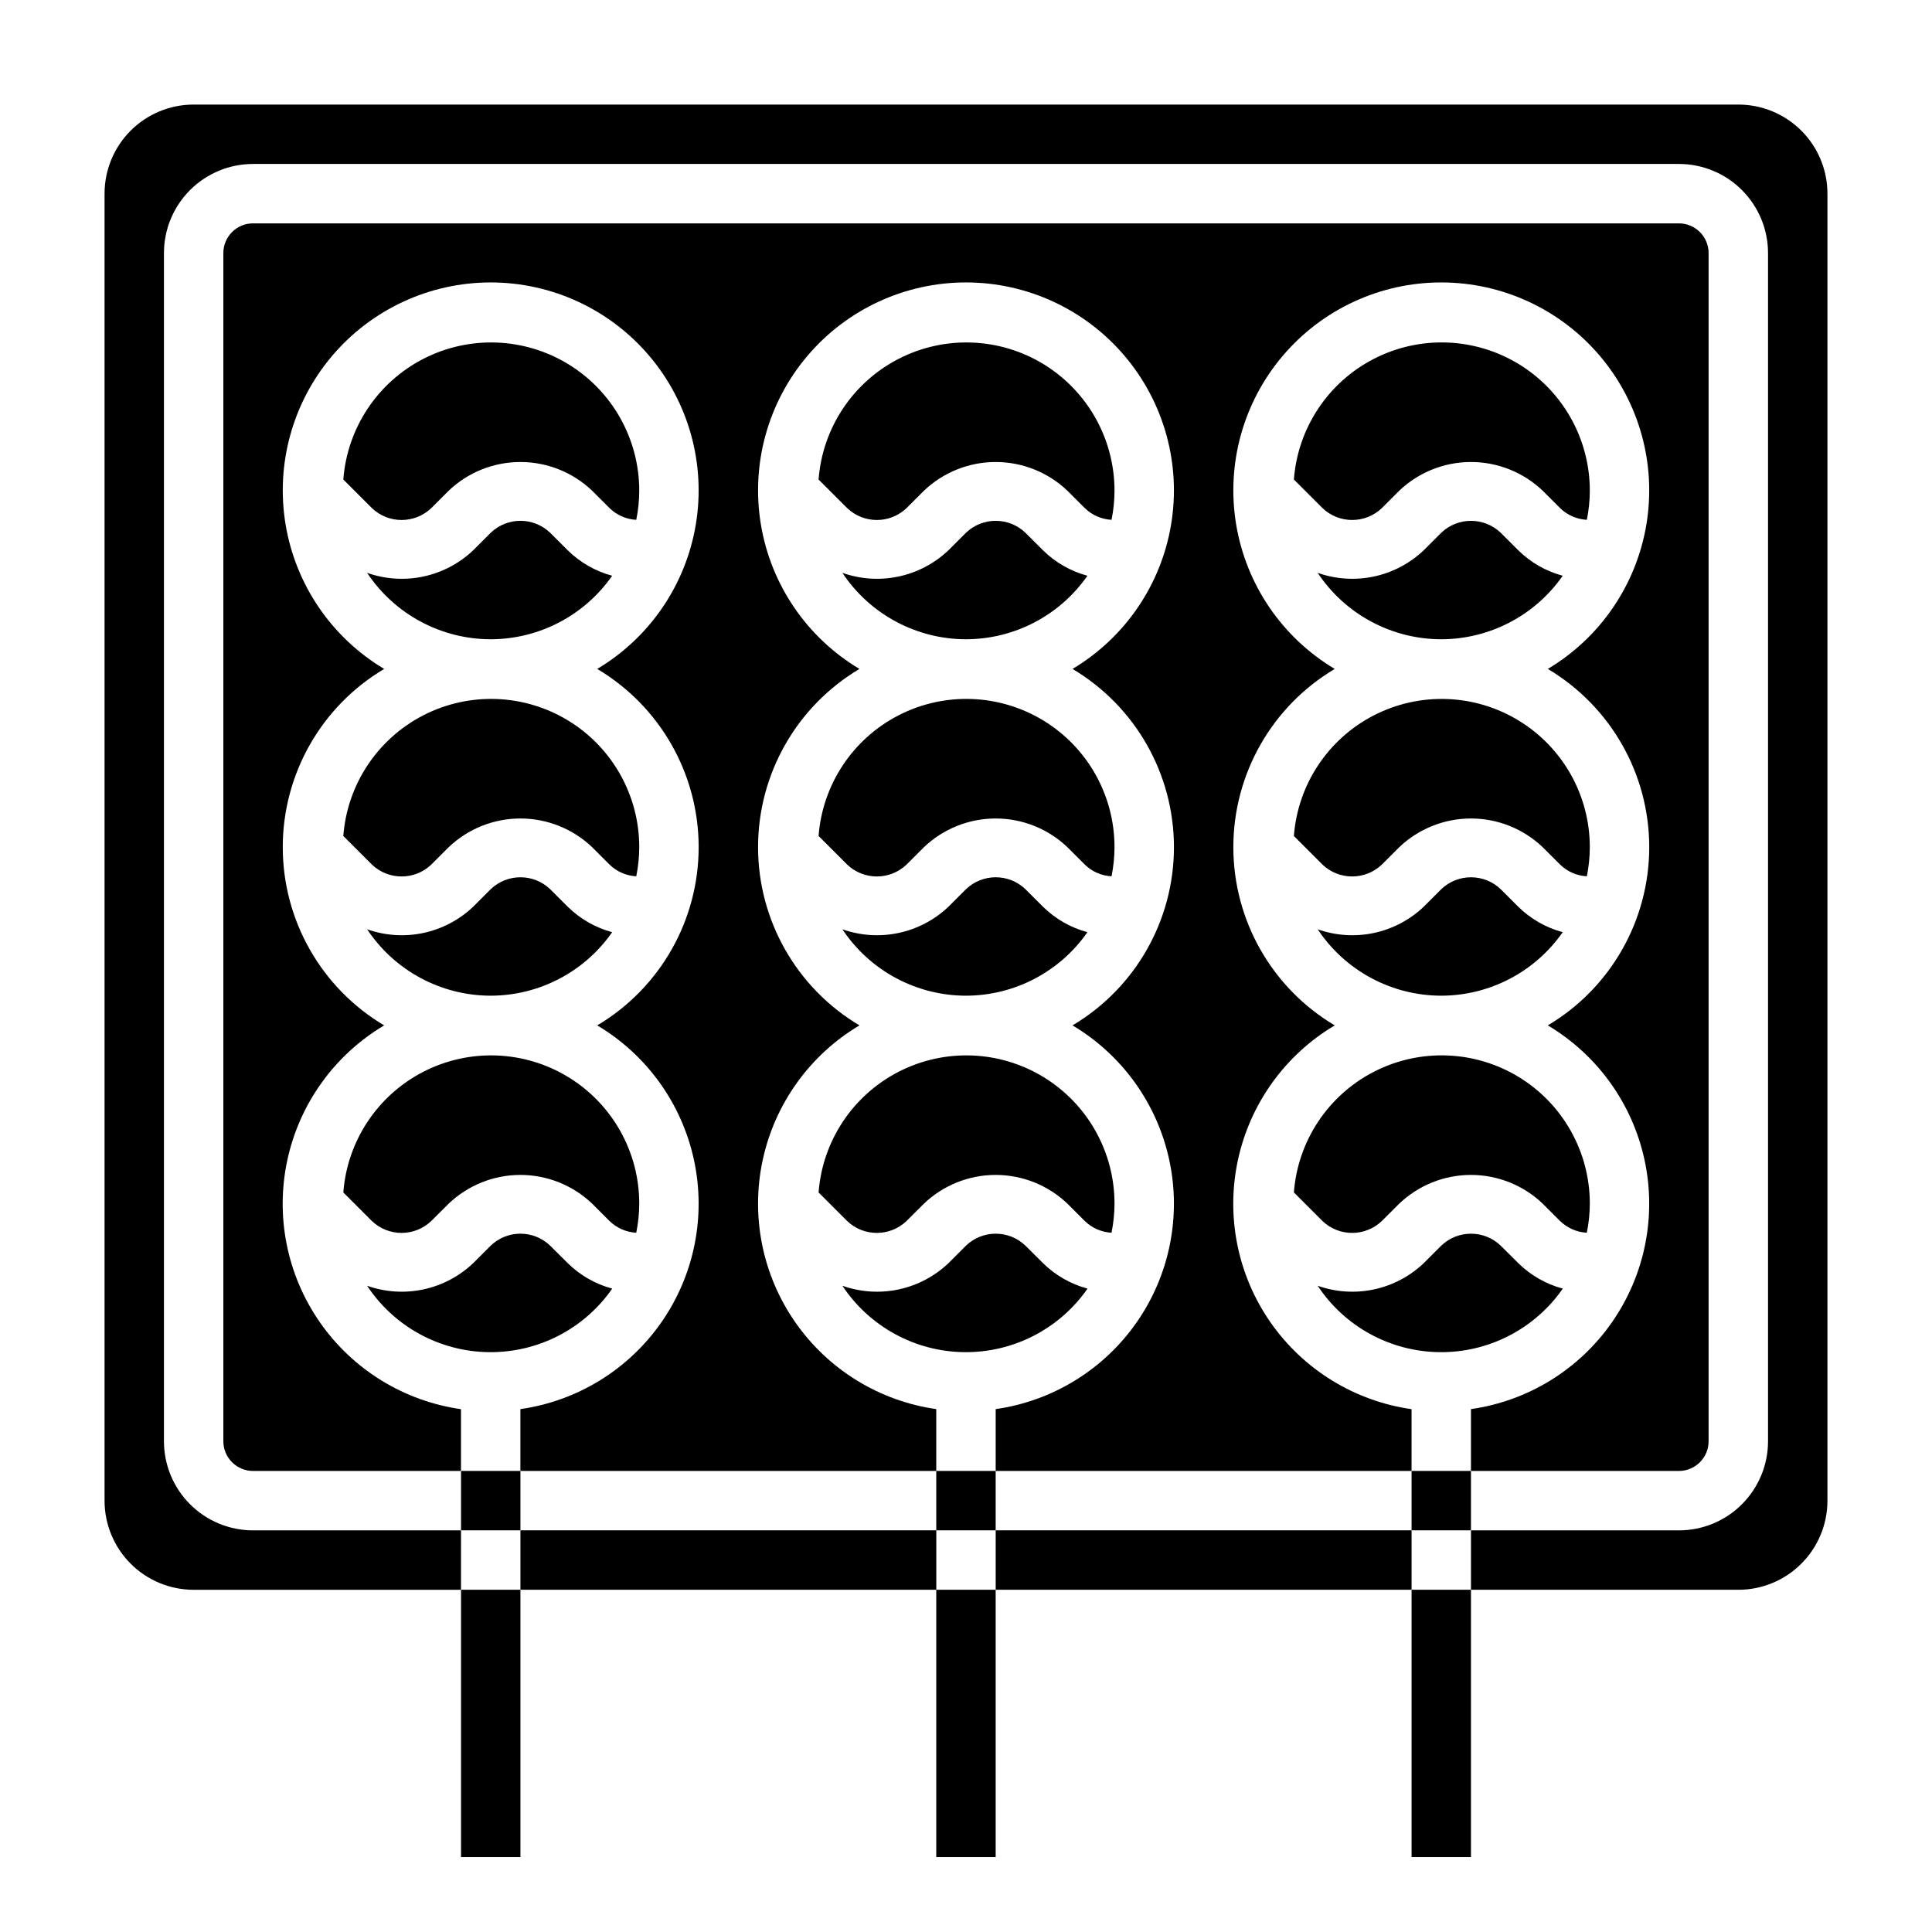
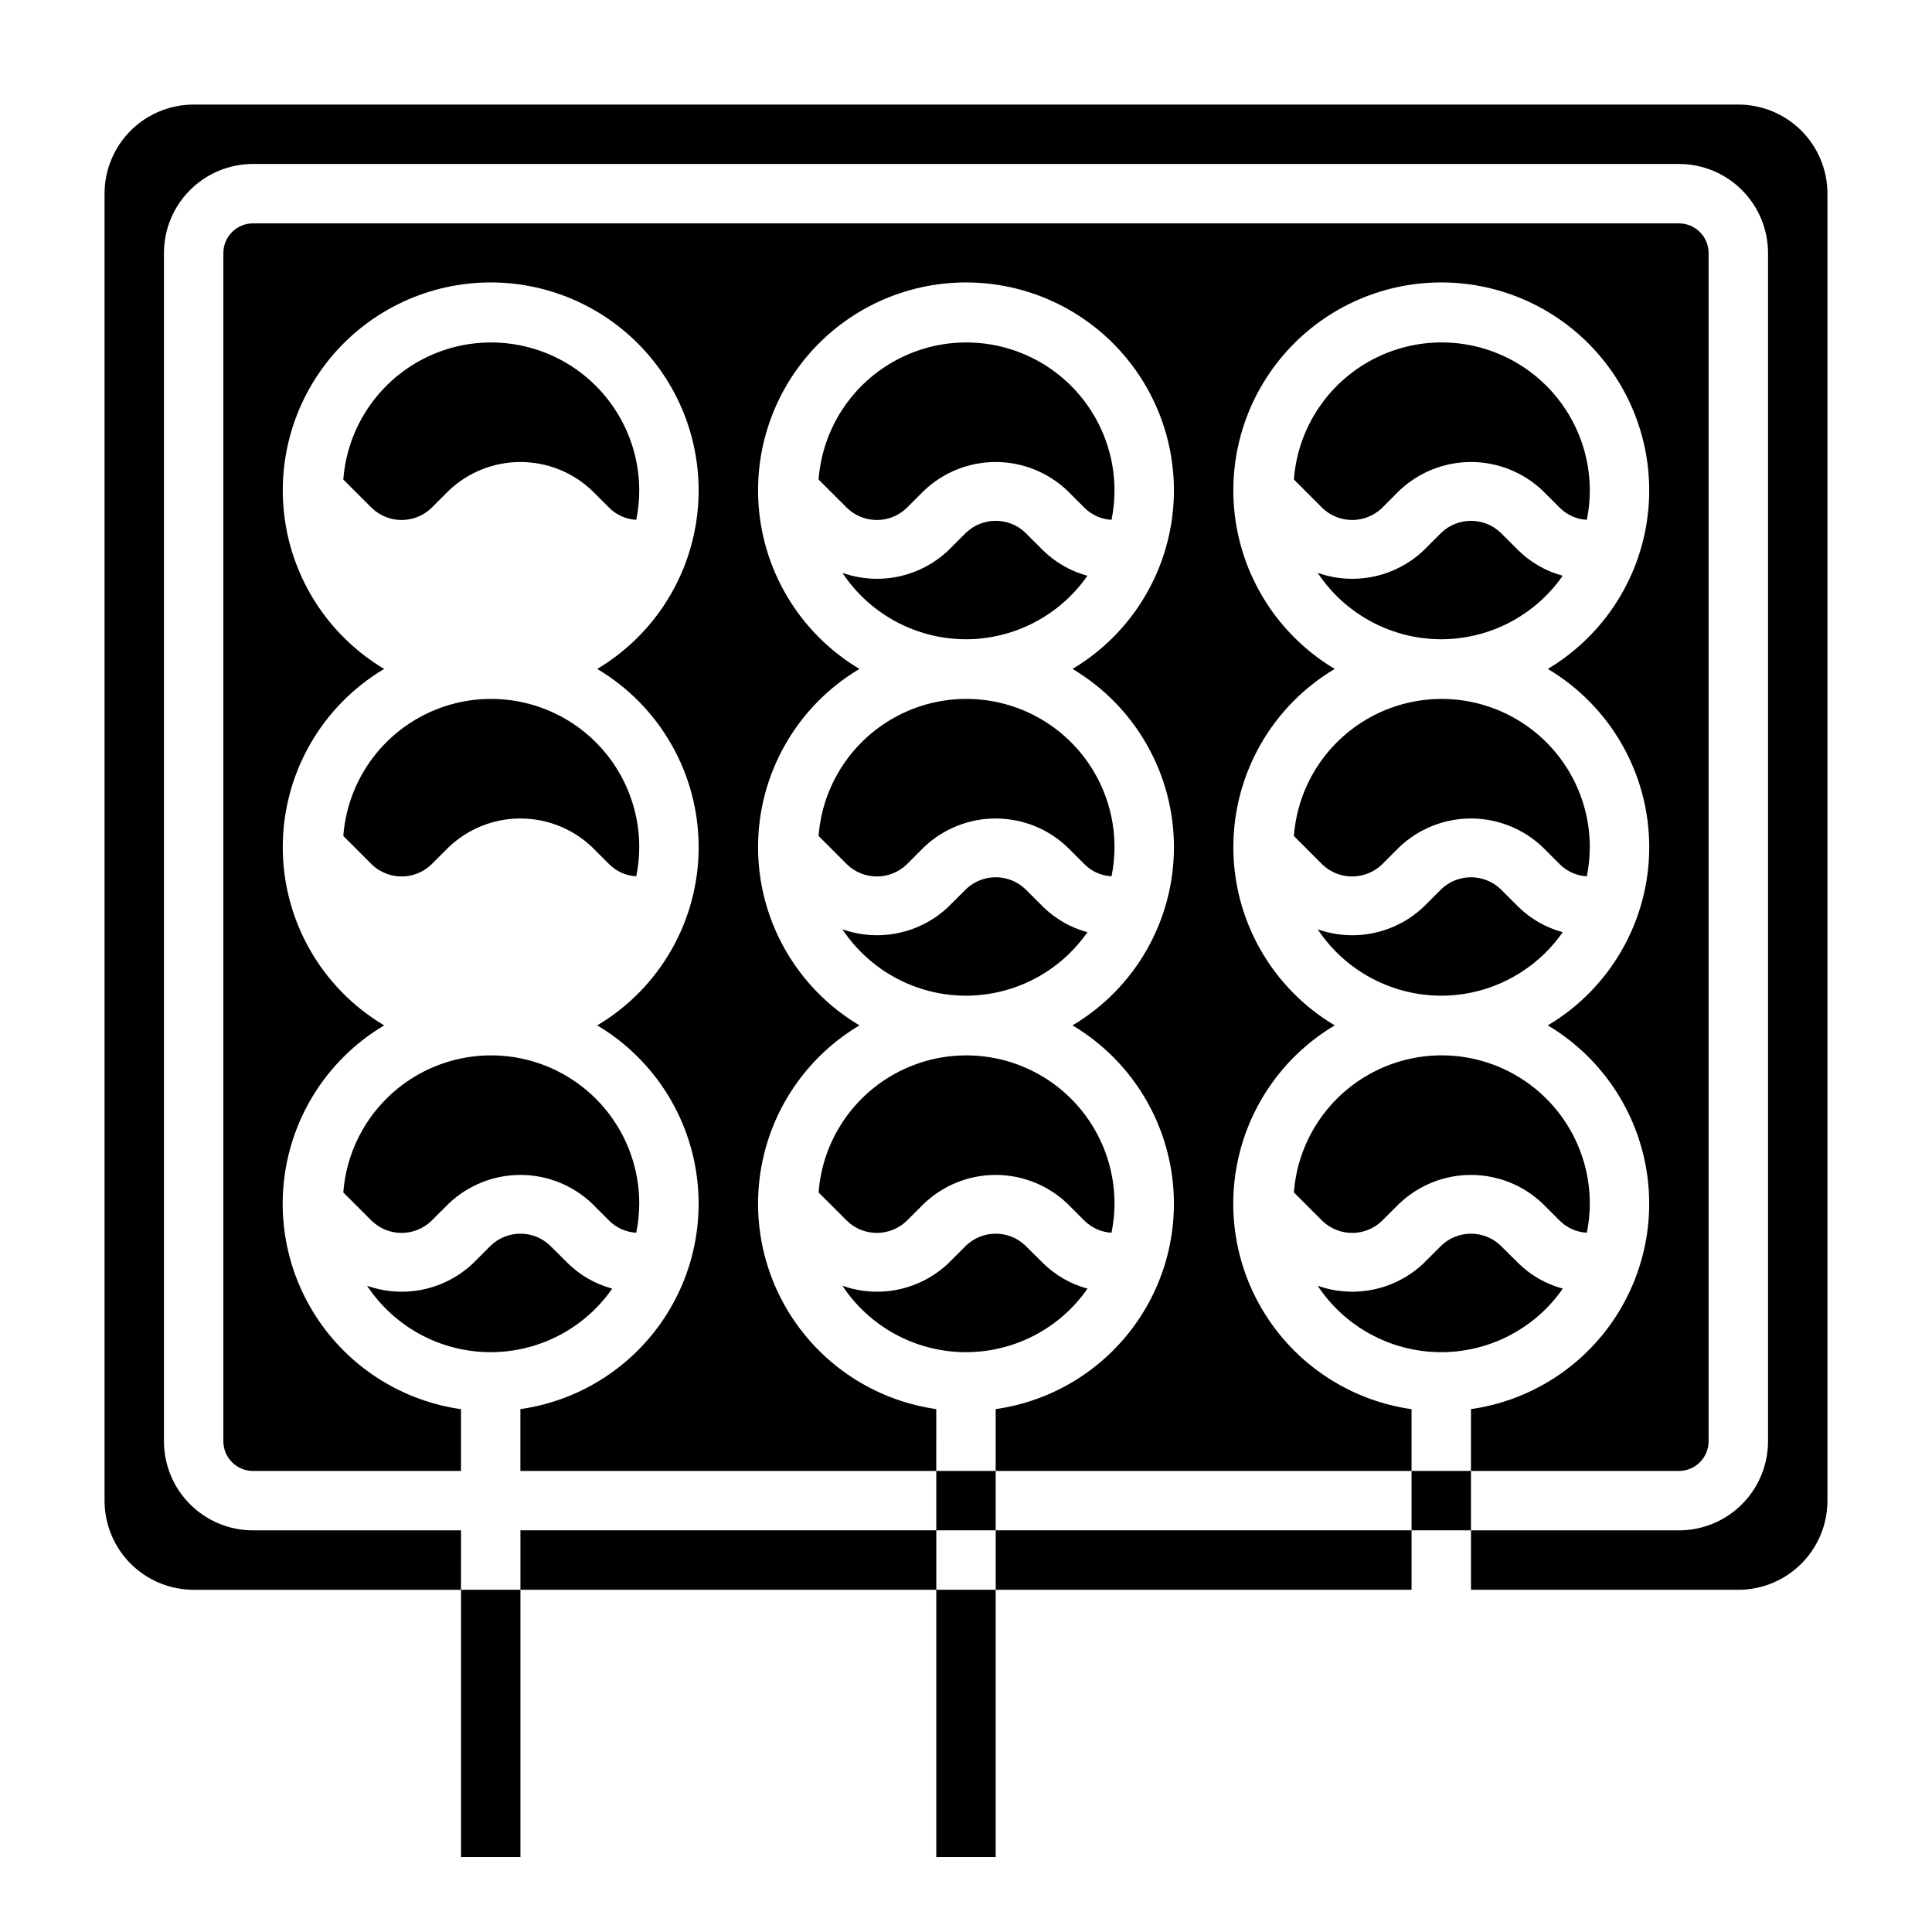
<svg xmlns="http://www.w3.org/2000/svg" fill="#000000" width="800px" height="800px" version="1.1" viewBox="144 144 512 512">
  <g>
    <path d="m266.18 565.3h15.742v70.84h-15.742z" />
    <path d="m392.12 565.3h15.742v70.84h-15.742z" />
-     <path d="m518.08 565.3h15.742v70.84h-15.742z" />
    <path d="m525.95 407.87c12.832-0.02 24.848-6.301 32.184-16.832-4.457-1.199-8.527-3.535-11.809-6.777l-4.629-4.621c-4.406-4.203-11.336-4.203-15.746 0l-4.613 4.613c-3.676 3.508-8.25 5.926-13.219 6.988s-10.133 0.723-14.922-0.973c7.285 10.98 19.578 17.586 32.754 17.602z" />
    <path d="m510.21 373.12 4.606-4.606c5.125-4.883 11.93-7.606 19.008-7.606 7.074 0 13.883 2.723 19.004 7.606l4.613 4.606c1.906 1.863 4.426 2.969 7.086 3.109 0.52-2.539 0.781-5.125 0.789-7.715 0.004-13.684-7.109-26.379-18.781-33.52-11.668-7.137-26.215-7.688-38.391-1.449s-20.227 18.363-21.25 32.008l7.566 7.566h-0.004c4.41 4.203 11.344 4.203 15.754 0z" />
    <path d="m510.21 467.57 4.606-4.594c5.125-4.883 11.93-7.609 19.008-7.609 7.074 0 13.883 2.727 19.004 7.609l4.606 4.606v-0.004c1.91 1.859 4.426 2.965 7.086 3.109 0.523-2.535 0.789-5.121 0.797-7.711 0.008-13.684-7.106-26.383-18.773-33.523-11.672-7.141-26.219-7.691-38.395-1.453-12.18 6.238-20.23 18.363-21.254 32.008l7.574 7.574-0.004-0.004c4.406 4.211 11.344 4.207 15.746-0.008z" />
    <path d="m558.14 485.49c-4.457-1.195-8.527-3.531-11.809-6.777l-4.637-4.606c-4.402-4.219-11.344-4.219-15.746 0l-4.613 4.613c-3.672 3.508-8.25 5.926-13.219 6.988s-10.133 0.727-14.922-0.973c7.172 10.852 19.258 17.445 32.262 17.602 13.008 0.16 25.25-6.141 32.684-16.816z" />
    <path d="m525.95 313.41c12.832-0.02 24.848-6.301 32.184-16.832-4.457-1.199-8.527-3.531-11.809-6.777l-4.629-4.621c-4.406-4.203-11.34-4.203-15.746 0l-4.613 4.613c-3.676 3.508-8.25 5.922-13.219 6.984s-10.133 0.727-14.922-0.969c7.285 10.98 19.578 17.586 32.754 17.602z" />
    <path d="m258.3 373.12 4.606-4.606c5.125-4.883 11.93-7.606 19.008-7.606 7.078 0 13.883 2.723 19.008 7.606l4.613 4.606c1.902 1.863 4.422 2.969 7.082 3.109 0.52-2.539 0.785-5.125 0.789-7.715 0.012-13.684-7.102-26.383-18.773-33.523-11.672-7.141-26.219-7.691-38.395-1.453-12.176 6.238-20.23 18.363-21.254 32.008l7.574 7.574c4.406 4.203 11.34 4.203 15.742 0z" />
    <path d="m258.3 278.65 4.606-4.606c5.125-4.883 11.93-7.606 19.008-7.606 7.078 0 13.883 2.723 19.008 7.606l4.613 4.606c1.902 1.863 4.422 2.969 7.082 3.109 0.52-2.539 0.785-5.125 0.789-7.715 0.008-13.68-7.106-26.379-18.777-33.52-11.672-7.137-26.215-7.688-38.391-1.449s-20.23 18.367-21.254 32.008l7.574 7.566c4.406 4.207 11.34 4.207 15.742 0z" />
    <path d="m384.25 373.12 4.606-4.606c5.125-4.883 11.93-7.606 19.008-7.606 7.078 0 13.883 2.723 19.008 7.606l4.613 4.606c1.902 1.863 4.422 2.969 7.082 3.109 0.52-2.539 0.781-5.125 0.789-7.715 0.008-13.684-7.106-26.383-18.773-33.523-11.672-7.141-26.219-7.691-38.395-1.453-12.176 6.238-20.23 18.363-21.254 32.008l7.574 7.574c4.402 4.203 11.336 4.203 15.742 0z" />
    <path d="m400 313.41c12.832-0.02 24.844-6.301 32.18-16.832-4.457-1.199-8.523-3.531-11.809-6.777l-4.629-4.621c-4.402-4.211-11.34-4.211-15.742 0l-4.613 4.613c-3.68 3.504-8.254 5.922-13.223 6.984s-10.133 0.727-14.922-0.969c7.285 10.98 19.578 17.586 32.758 17.602z" />
    <path d="m384.25 278.65 4.606-4.606c5.125-4.883 11.93-7.606 19.008-7.606 7.078 0 13.883 2.723 19.008 7.606l4.613 4.606c1.902 1.863 4.422 2.969 7.082 3.109 0.52-2.539 0.781-5.125 0.789-7.715 0.008-13.68-7.109-26.379-18.777-33.52-11.672-7.137-26.219-7.688-38.395-1.449s-20.227 18.367-21.25 32.008l7.574 7.566c4.402 4.207 11.336 4.207 15.742 0z" />
    <path d="m510.21 278.65 4.606-4.606c5.125-4.883 11.93-7.606 19.008-7.606 7.074 0 13.883 2.723 19.004 7.606l4.613 4.606c1.906 1.863 4.426 2.969 7.086 3.109 0.52-2.539 0.781-5.125 0.789-7.715 0.008-13.684-7.106-26.383-18.773-33.523-11.672-7.141-26.219-7.691-38.395-1.453-12.18 6.238-20.23 18.363-21.254 32.008l7.574 7.574h-0.004c4.41 4.203 11.34 4.203 15.746 0z" />
-     <path d="m274.05 407.87c12.832-0.02 24.844-6.301 32.18-16.832-4.457-1.199-8.523-3.535-11.809-6.777l-4.629-4.621c-4.402-4.207-11.336-4.207-15.742 0l-4.613 4.613c-3.676 3.508-8.254 5.926-13.223 6.988-4.965 1.062-10.133 0.723-14.922-0.973 7.285 10.98 19.582 17.586 32.758 17.602z" />
    <path d="m400 407.87c12.832-0.02 24.844-6.301 32.18-16.832-4.457-1.199-8.523-3.535-11.809-6.777l-4.629-4.621c-4.406-4.207-11.34-4.207-15.742 0l-4.613 4.613c-3.68 3.508-8.254 5.926-13.223 6.984-4.969 1.062-10.133 0.727-14.922-0.969 7.285 10.98 19.578 17.586 32.758 17.602z" />
    <path d="m432.19 485.49c-4.457-1.195-8.527-3.531-11.809-6.777l-4.637-4.606c-4.398-4.223-11.344-4.223-15.742 0l-4.613 4.613c-3.676 3.508-8.254 5.926-13.223 6.988s-10.133 0.727-14.922-0.973c7.172 10.852 19.258 17.445 32.266 17.602 13.008 0.16 25.246-6.141 32.68-16.816z" />
    <path d="m384.25 467.57 4.606-4.594c5.125-4.883 11.93-7.609 19.008-7.609 7.078 0 13.883 2.727 19.008 7.609l4.606 4.606v-0.004c1.906 1.859 4.422 2.965 7.082 3.109 0.523-2.535 0.789-5.121 0.797-7.711 0.008-13.684-7.109-26.383-18.777-33.52-11.672-7.137-26.219-7.688-38.395-1.449-12.176 6.238-20.227 18.363-21.25 32.008l7.574 7.574v-0.004c4.406 4.203 11.344 4.195 15.742-0.016z" />
-     <path d="m274.05 313.41c12.832-0.02 24.844-6.301 32.18-16.832-4.457-1.199-8.523-3.531-11.809-6.777l-4.629-4.621c-4.402-4.211-11.34-4.211-15.742 0l-4.613 4.613c-3.676 3.508-8.254 5.926-13.223 6.988-4.969 1.059-10.133 0.723-14.922-0.973 7.285 10.98 19.582 17.586 32.758 17.602z" />
    <path d="m604.67 171.71h-409.35c-6.262 0-12.27 2.488-16.699 6.914-4.426 4.43-6.914 10.438-6.914 16.699v346.37c0 6.262 2.488 12.27 6.914 16.699 4.43 4.43 10.438 6.918 16.699 6.918h70.848l0.004-15.746h-55.105c-6.266 0-12.27-2.488-16.699-6.918-4.43-4.426-6.918-10.434-6.918-16.699v-314.88c0-6.266 2.488-12.27 6.918-16.699 4.43-4.43 10.434-6.918 16.699-6.918h377.86c6.266 0 12.273 2.488 16.699 6.918 4.43 4.43 6.918 10.434 6.918 16.699v314.88c0 6.266-2.488 12.273-6.918 16.699-4.426 4.43-10.434 6.918-16.699 6.918h-55.102v15.742h70.848v0.004c6.262 0 12.27-2.488 16.699-6.918 4.43-4.43 6.918-10.438 6.918-16.699v-346.37c0-6.262-2.488-12.27-6.918-16.699-4.43-4.426-10.438-6.914-16.699-6.914z" />
    <path d="m407.87 549.55h110.21v15.75h-110.21z" />
    <path d="m258.3 467.57 4.606-4.594c5.125-4.883 11.93-7.609 19.008-7.609 7.078 0 13.883 2.727 19.008 7.609l4.606 4.606v-0.004c1.906 1.859 4.426 2.965 7.082 3.109 0.523-2.535 0.789-5.121 0.797-7.711 0.008-13.684-7.106-26.383-18.777-33.52s-26.215-7.688-38.391-1.449c-12.176 6.238-20.23 18.363-21.254 32.008l7.574 7.574v-0.004c4.41 4.203 11.344 4.195 15.742-0.016z" />
    <path d="m281.92 549.55h110.21v15.75h-110.21z" />
    <path d="m306.23 485.49c-4.457-1.195-8.527-3.531-11.809-6.777l-4.637-4.606c-4.398-4.223-11.344-4.223-15.742 0l-4.613 4.613c-3.676 3.508-8.254 5.926-13.219 6.988-4.969 1.062-10.137 0.727-14.926-0.973 7.172 10.852 19.258 17.445 32.266 17.602 13.008 0.16 25.246-6.141 32.68-16.816z" />
    <path d="m392.12 517.43c-15.109-2.152-28.648-10.492-37.367-23.02-8.723-12.531-11.844-28.121-8.617-43.039 3.227-14.922 12.512-27.828 25.629-35.633-16.66-9.902-26.871-27.852-26.871-47.23 0-19.383 10.211-37.332 26.871-47.234-13.91-8.297-23.465-22.293-26.121-38.27-2.66-15.977 1.84-32.316 12.312-44.672 10.469-12.359 25.844-19.484 42.043-19.484 16.195 0 31.57 7.125 42.043 19.484 10.469 12.355 14.973 28.695 12.312 44.672-2.66 15.977-12.215 29.973-26.125 38.27 16.664 9.902 26.879 27.852 26.879 47.234 0 19.383-10.215 37.332-26.879 47.23 13.121 7.805 22.402 20.715 25.629 35.637 3.227 14.918 0.105 30.508-8.617 43.035-8.723 12.531-22.262 20.867-37.375 23.02v16.391h110.21v-16.375c-15.117-2.148-28.66-10.488-37.387-23.02-8.727-12.531-11.848-28.125-8.617-43.051 3.231-14.926 12.52-27.836 25.648-35.637-16.66-9.902-26.871-27.852-26.871-47.23 0-19.383 10.211-37.332 26.871-47.234-13.91-8.297-23.465-22.293-26.125-38.27-2.66-15.977 1.844-32.316 12.316-44.672 10.469-12.359 25.844-19.484 42.039-19.484 16.199 0 31.574 7.125 42.043 19.484 10.473 12.355 14.977 28.695 12.316 44.672-2.66 15.977-12.215 29.973-26.125 38.27 16.664 9.902 26.879 27.852 26.879 47.234 0 19.383-10.215 37.332-26.879 47.23 13.117 7.805 22.402 20.715 25.629 35.637 3.227 14.918 0.102 30.508-8.621 43.035-8.723 12.531-22.258 20.867-37.371 23.02v16.391h55.105-0.004c2.09 0 4.09-0.832 5.566-2.309 1.477-1.477 2.309-3.477 2.309-5.566v-314.88c0-2.09-0.832-4.09-2.309-5.566-1.477-1.477-3.477-2.305-5.566-2.305h-377.86c-4.348 0-7.871 3.523-7.871 7.871v314.88c0 2.09 0.828 4.09 2.305 5.566 1.477 1.477 3.477 2.309 5.566 2.309h55.105v-16.375c-15.121-2.148-28.664-10.488-37.391-23.02-8.727-12.531-11.848-28.125-8.617-43.051 3.231-14.926 12.523-27.836 25.648-35.637-16.66-9.902-26.871-27.852-26.871-47.23 0-19.383 10.211-37.332 26.871-47.234-13.91-8.297-23.461-22.293-26.121-38.27-2.66-15.977 1.844-32.316 12.312-44.672 10.469-12.359 25.848-19.484 42.043-19.484 16.195 0 31.57 7.125 42.043 19.484 10.469 12.355 14.973 28.695 12.312 44.672-2.66 15.977-12.215 29.973-26.125 38.27 16.664 9.902 26.879 27.852 26.879 47.234 0 19.383-10.215 37.332-26.879 47.23 13.121 7.805 22.402 20.715 25.629 35.637 3.227 14.918 0.105 30.508-8.617 43.035-8.723 12.531-22.262 20.867-37.375 23.02v16.391h110.21z" />
-     <path d="m266.18 533.81h15.742v15.742h-15.742z" />
    <path d="m392.12 533.81h15.742v15.742h-15.742z" />
    <path d="m518.08 533.81h15.742v15.742h-15.742z" />
  </g>
</svg>